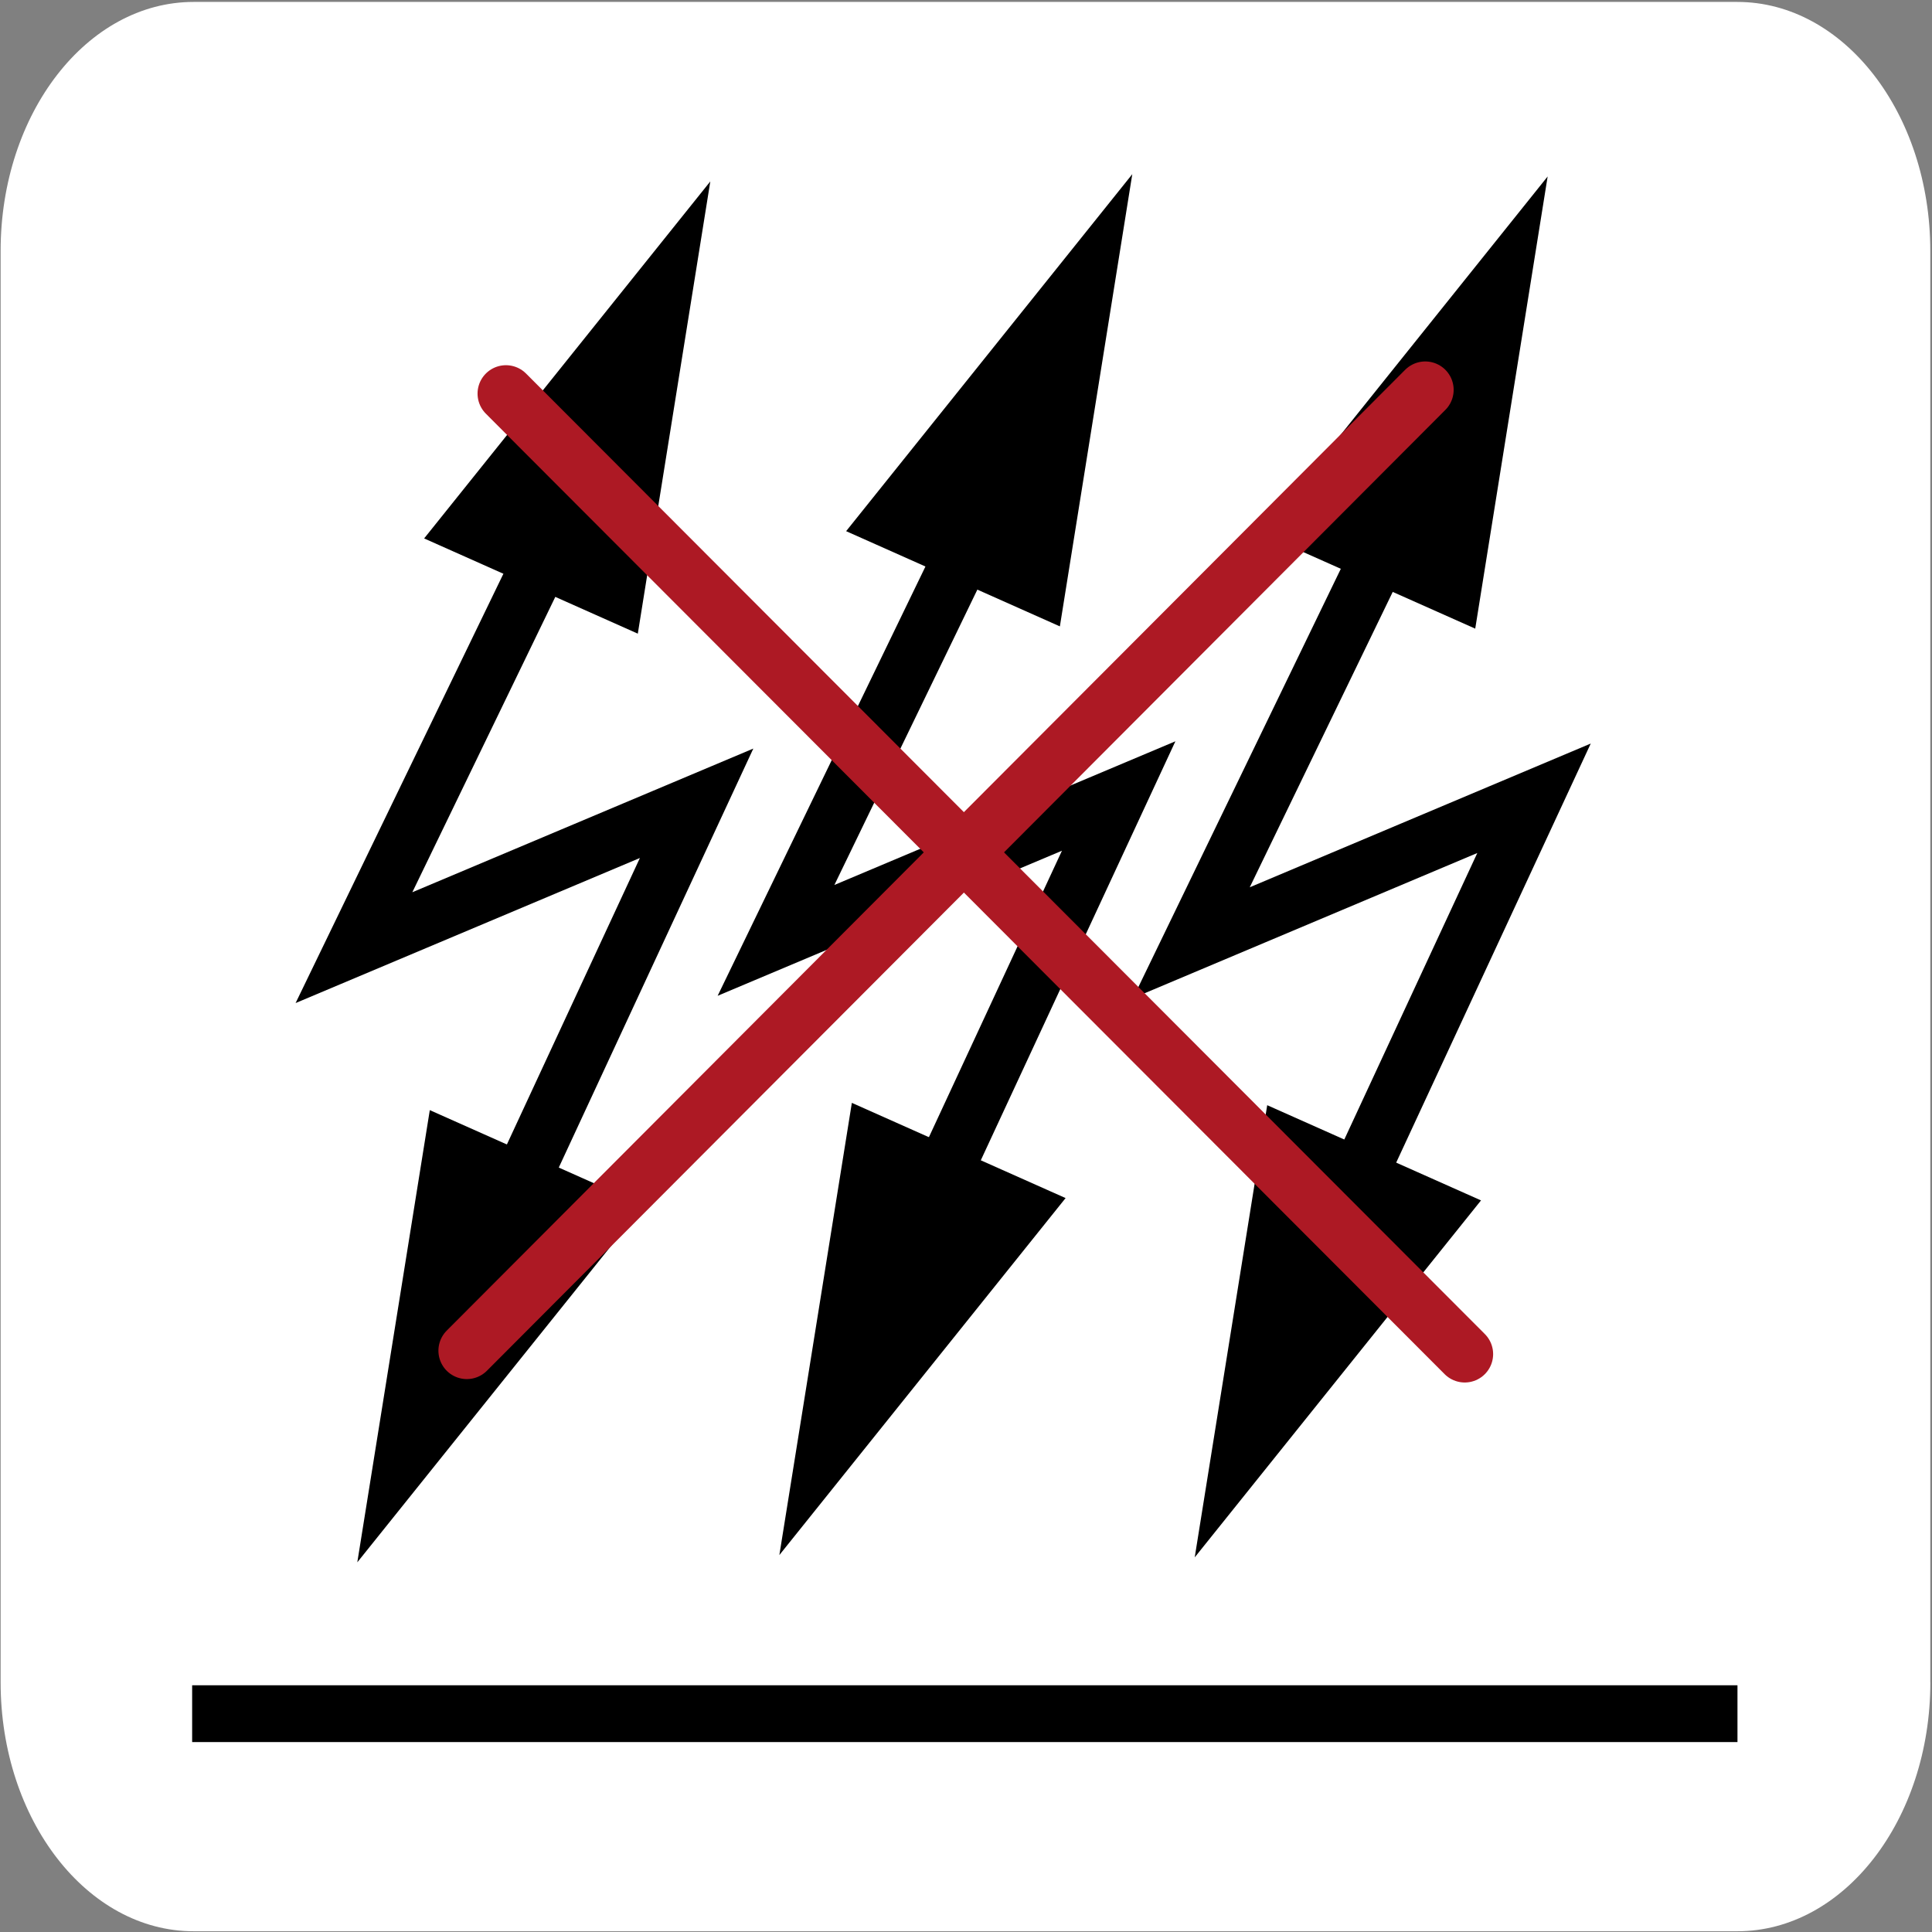
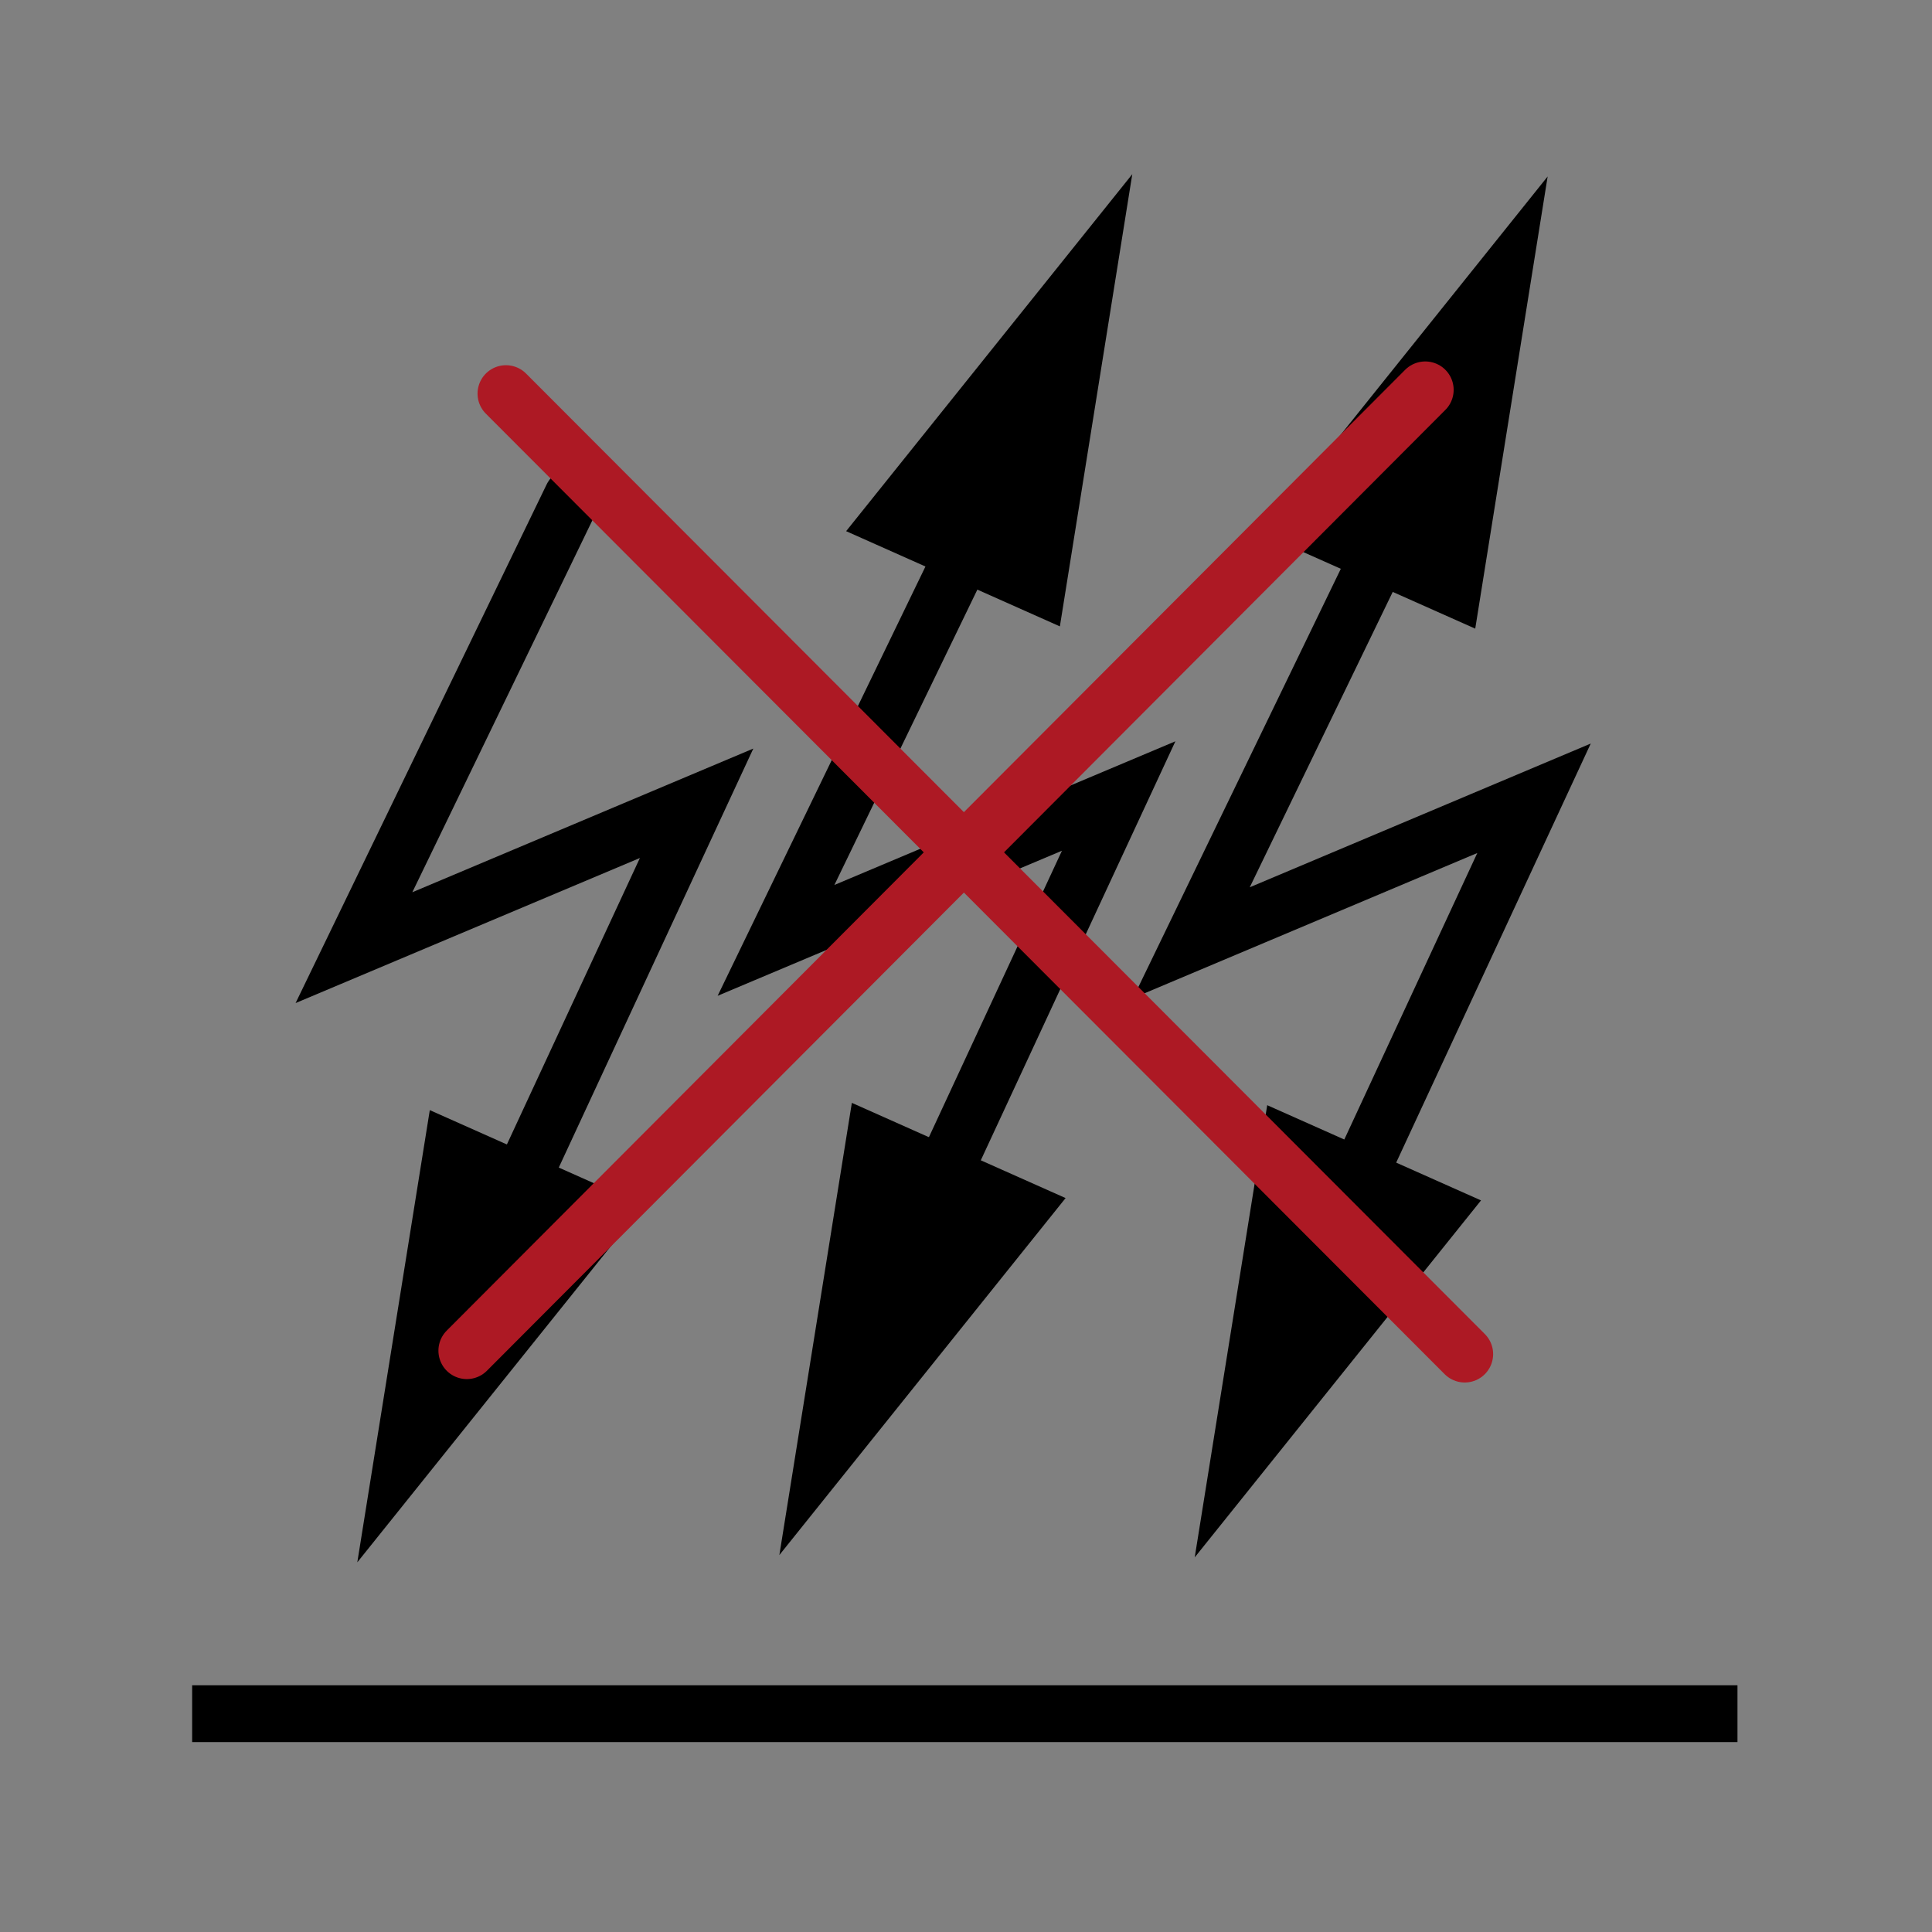
<svg xmlns="http://www.w3.org/2000/svg" xmlns:xlink="http://www.w3.org/1999/xlink" enable-background="new 0 0 34.016 34.016" version="1.1" viewBox="0 0 34.016 34.016" xml:space="preserve">
  <rect x="0" y="0" width="34.016" height="34.016" fill="#808080" stroke="none" />
  <defs>
    <rect id="b" width="34.018" height="34.016" />
  </defs>
  <clipPath id="a">
    <use xlink:href="#b" />
  </clipPath>
-   <path d="M33.987,29.62c0,2.42-1.521,4.383-3.399,4.383H3.409    c-1.876,0-3.398-1.963-3.398-4.383V4.417c0-2.421,1.521-4.383,3.398-4.383h27.178c1.878,0,3.399,1.962,3.399,4.383V29.62" clip-path="url(#a)" fill="#fff" />
  <path d="M30.591,30.172H3.383" fill="none" stroke="#000" />
  <g stroke="#000" stroke-linecap="round">
    <polyline points="17.505 8.62 13.663 16.557 19.696 14.015 15.903 22.182" fill="none" />
    <polygon points="15.693 9.159 18.27 10.307 19.143 4.855" />
    <polygon points="17.966 21.287 15.389 20.139 14.515 25.591" />
  </g>
  <g stroke="#000" stroke-linecap="round">
    <polyline points="24.818 8.661 20.976 16.598 27.009 14.055 23.217 22.223" fill="none" />
    <polygon points="23.007 9.2 25.583 10.347 26.456 4.896" />
    <polygon points="25.28 21.328 22.702 20.18 21.828 25.632" />
  </g>
  <g stroke="#000" stroke-linecap="round">
    <polyline points="10.074 8.748 6.232 16.685 12.265 14.143 8.473 22.31" fill="none" />
-     <polygon points="8.263 9.287 10.839 10.435 11.713 4.983" />
    <polygon points="10.536 21.415 7.958 20.267 7.084 25.719" />
  </g>
  <g fill="none" stroke="#AD1924" stroke-linecap="round">
    <line x1="25.789" x2="8.908" y1="23.841" y2="6.93" />
    <line x1="25.094" x2="8.219" y1="6.864" y2="23.781" />
  </g>
</svg>